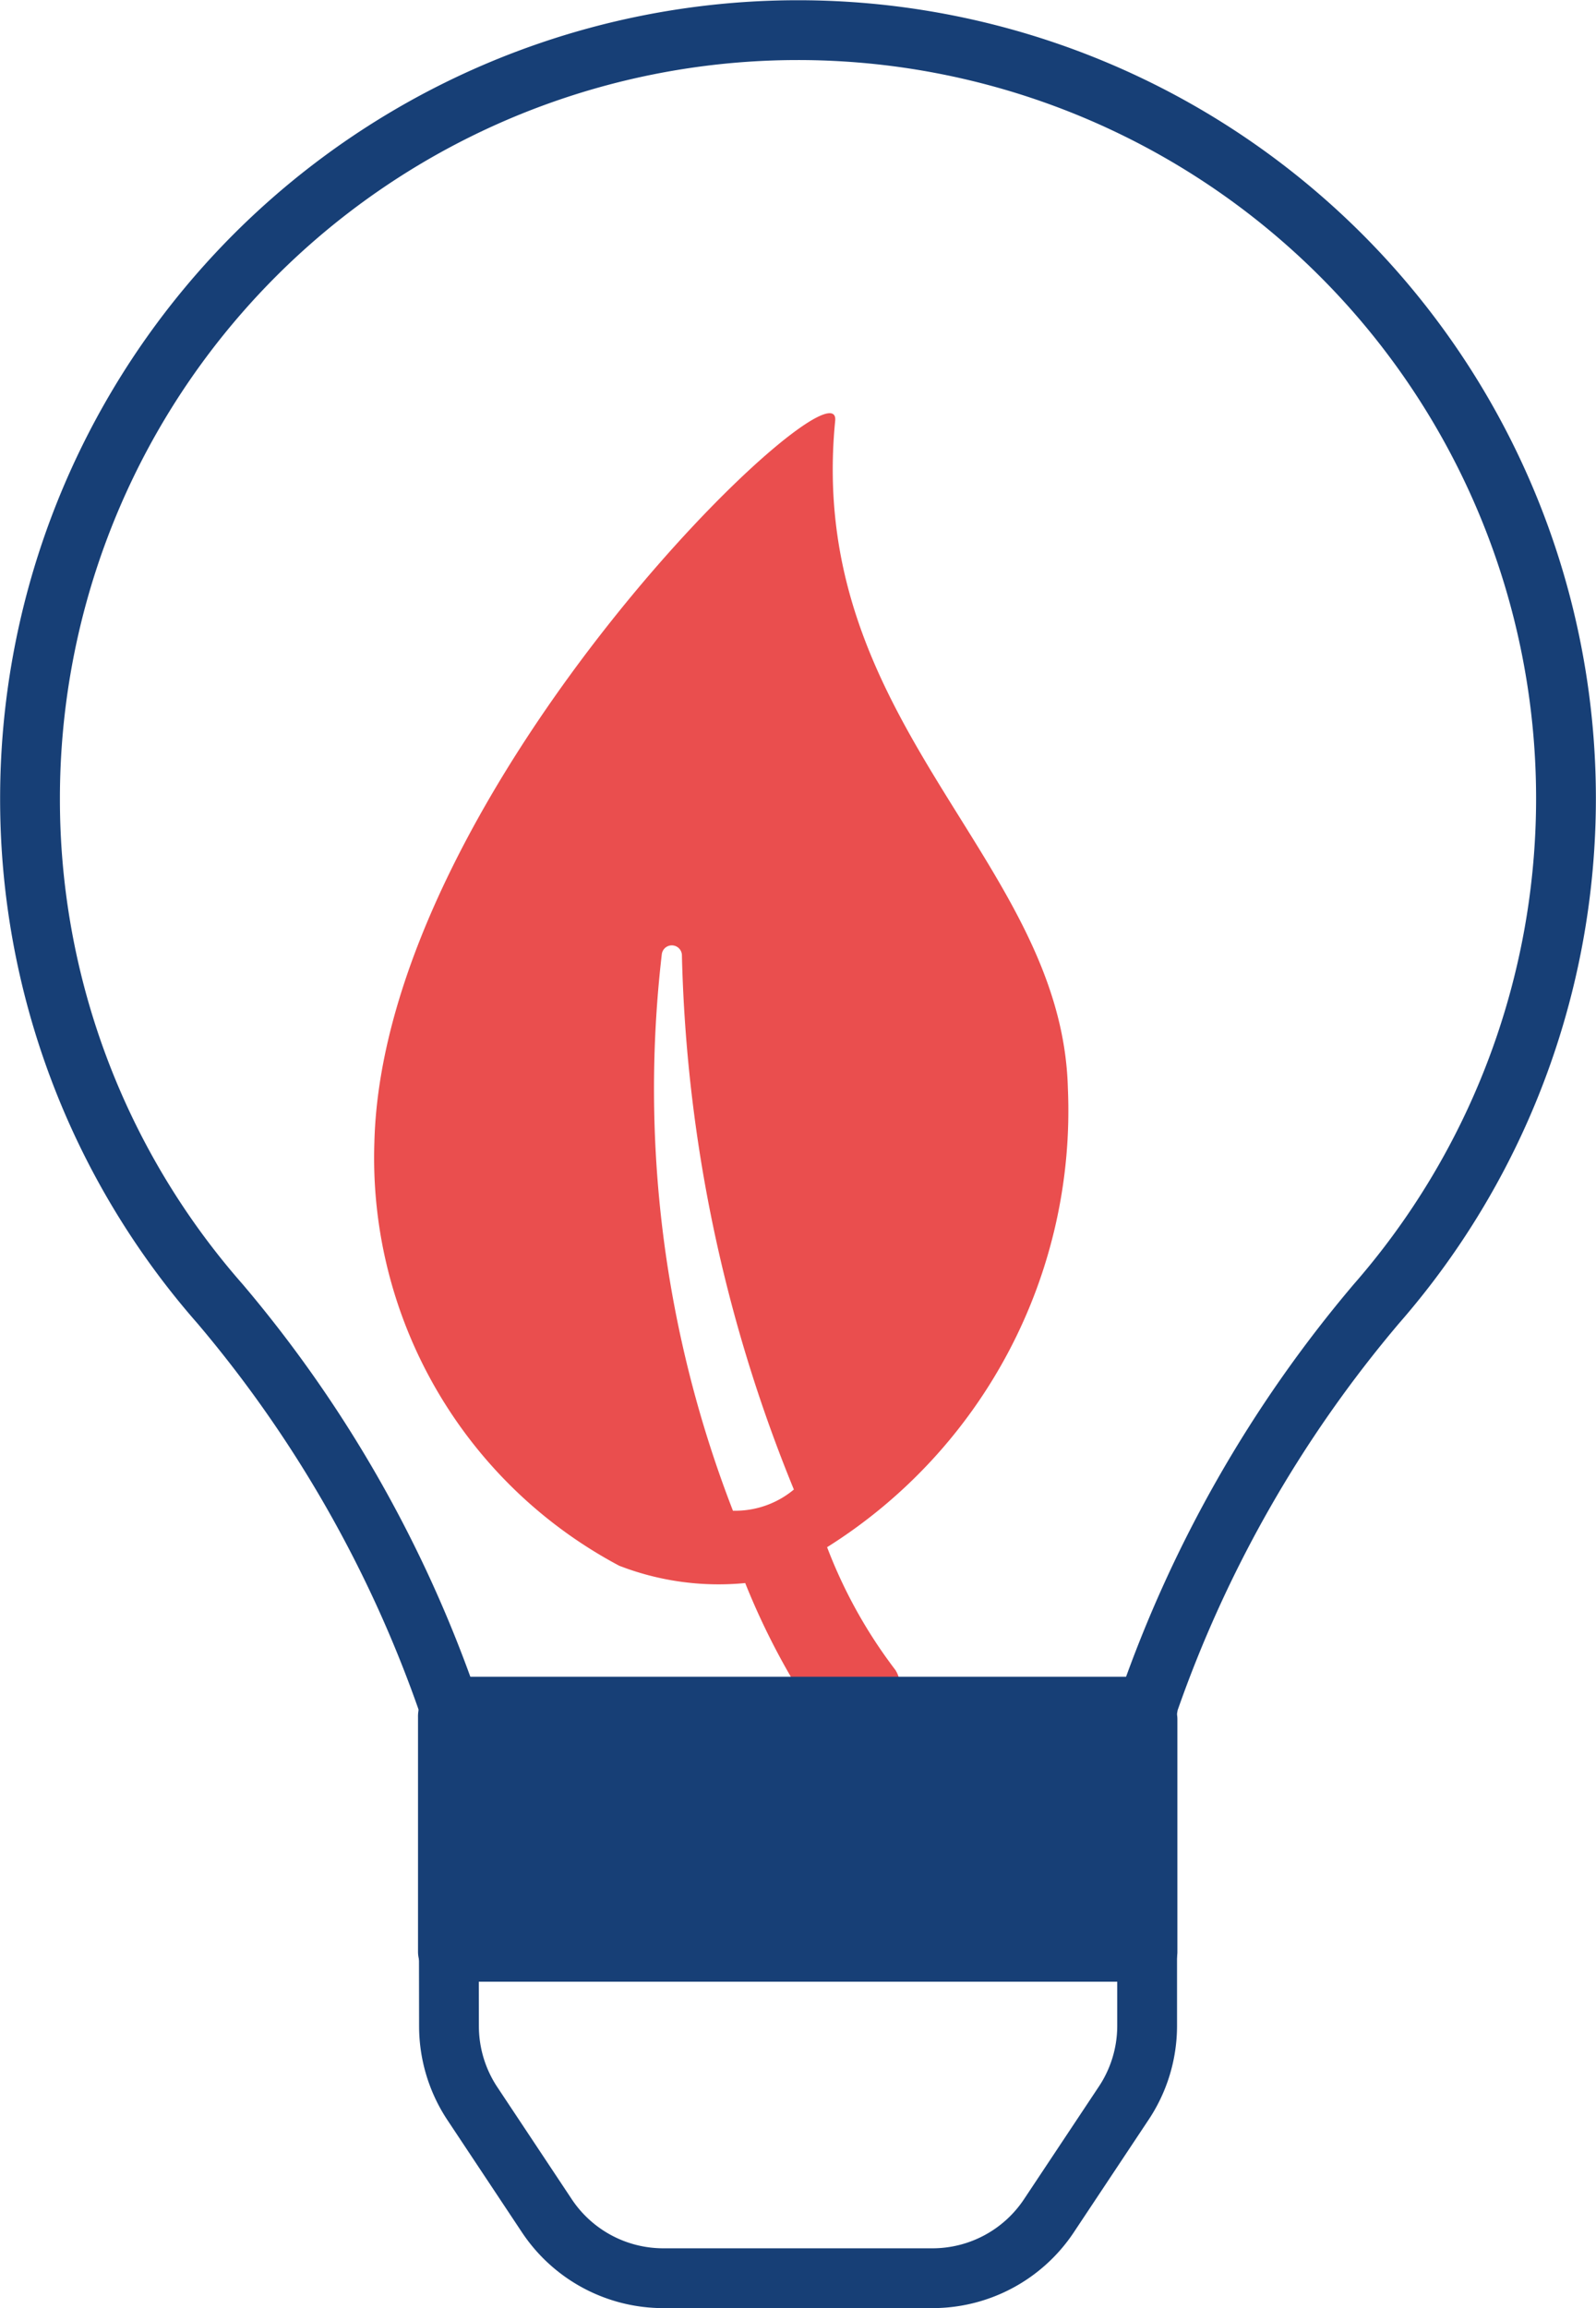
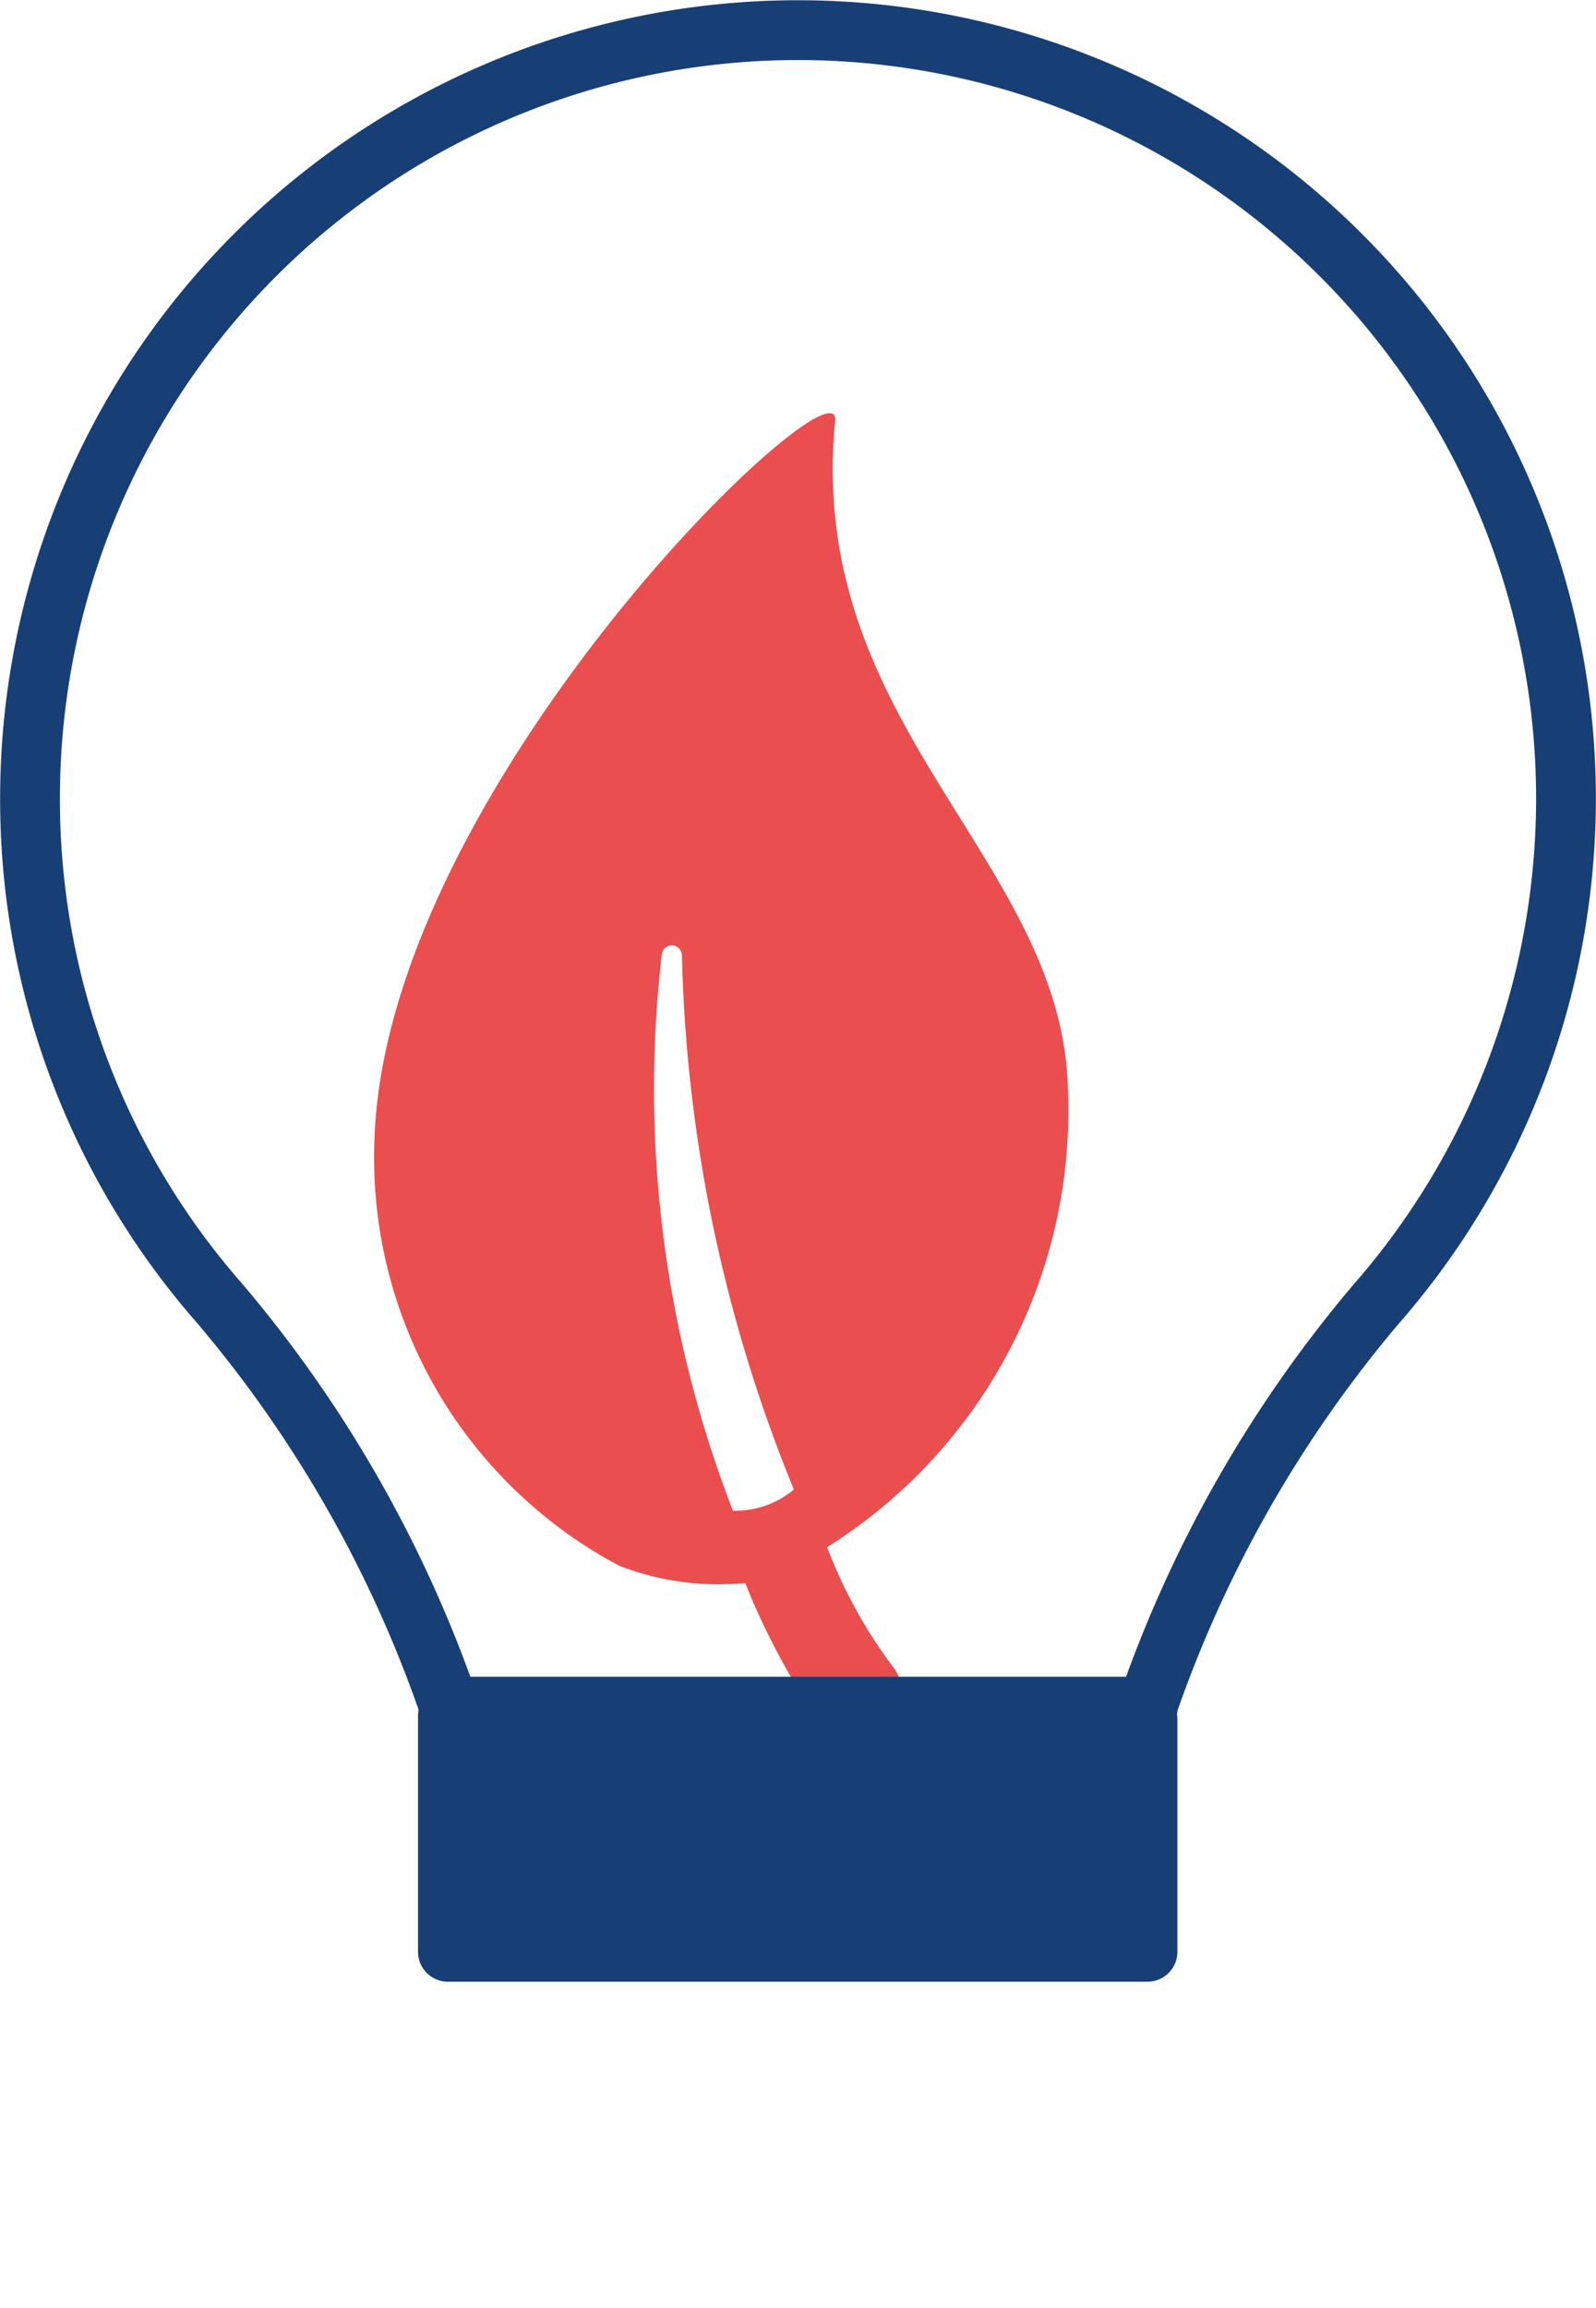
<svg xmlns="http://www.w3.org/2000/svg" width="26.692" height="38.586" viewBox="0 0 26.692 38.586">
  <g id="Group_3020" data-name="Group 3020" transform="translate(0.5 0.504)">
-     <path id="Icon_ionic-ios-leaf" data-name="Icon ionic-ios-leaf" d="M16.753,12.991a8.163,8.163,0,0,1-2.3-.485,8.617,8.617,0,0,0-3.149-8.073C8.343,1.99,3.84,3.765.33.05-.487-.817-.013,9.769,4.38,13.782a7.72,7.72,0,0,0,8.027,1.551,4.6,4.6,0,0,0,1.6-1.4,12.031,12.031,0,0,0,2.558.587C17.166,14.6,17.471,13.1,16.753,12.991Zm-3.789.305A19.5,19.5,0,0,1,5.157,8.088a.169.169,0,0,1,.227-.248,25.088,25.088,0,0,0,7.977,4.453,1.532,1.532,0,0,1-.4,1Z" transform="translate(13.289 6.25) rotate(49)" fill="#ea4e4e" />
-     <path id="Path_2588" data-name="Path 2588" d="M1426.531-384.49h0a2.345,2.345,0,0,0,.392,1.292l1.248,1.879a2.339,2.339,0,0,0,1.945,1.039h4.5a2.338,2.338,0,0,0,1.945-1.039l1.246-1.875a2.333,2.333,0,0,0,.4-1.3v-1.246h-11.678Z" transform="translate(-1419.522 417.864)" fill="none" stroke="#173f76" stroke-linecap="round" stroke-linejoin="round" stroke-width="1" />
+     <path id="Icon_ionic-ios-leaf" data-name="Icon ionic-ios-leaf" d="M16.753,12.991a8.163,8.163,0,0,1-2.3-.485,8.617,8.617,0,0,0-3.149-8.073C8.343,1.99,3.84,3.765.33.05-.487-.817-.013,9.769,4.38,13.782a7.72,7.72,0,0,0,8.027,1.551,4.6,4.6,0,0,0,1.6-1.4,12.031,12.031,0,0,0,2.558.587C17.166,14.6,17.471,13.1,16.753,12.991m-3.789.305A19.5,19.5,0,0,1,5.157,8.088a.169.169,0,0,1,.227-.248,25.088,25.088,0,0,0,7.977,4.453,1.532,1.532,0,0,1-.4,1Z" transform="translate(13.289 6.25) rotate(49)" fill="#ea4e4e" />
    <path id="Path_2589" data-name="Path 2589" d="M1441.6-410.926a12.842,12.842,0,0,0-18.122,1.217,12.842,12.842,0,0,0-3.174,8.454,12.776,12.776,0,0,0,3.18,8.451,20.968,20.968,0,0,1,3.811,6.676.14.14,0,0,0,.008.056H1439a.143.143,0,0,1,.008-.056,20.986,20.986,0,0,1,3.811-6.676A12.842,12.842,0,0,0,1441.6-410.926Z" transform="translate(-1420.302 414.1)" fill="none" stroke="#173f76" stroke-linecap="round" stroke-linejoin="round" stroke-width="1" />
    <path id="Path_2590" data-name="Path 2590" d="M1426.523-389.185a.14.14,0,0,1-.008-.056v3.944h11.7v-3.888Z" transform="translate(-1419.524 417.424)" fill="#173f76" stroke="#173f76" stroke-linecap="round" stroke-linejoin="round" stroke-width="1" />
  </g>
</svg>